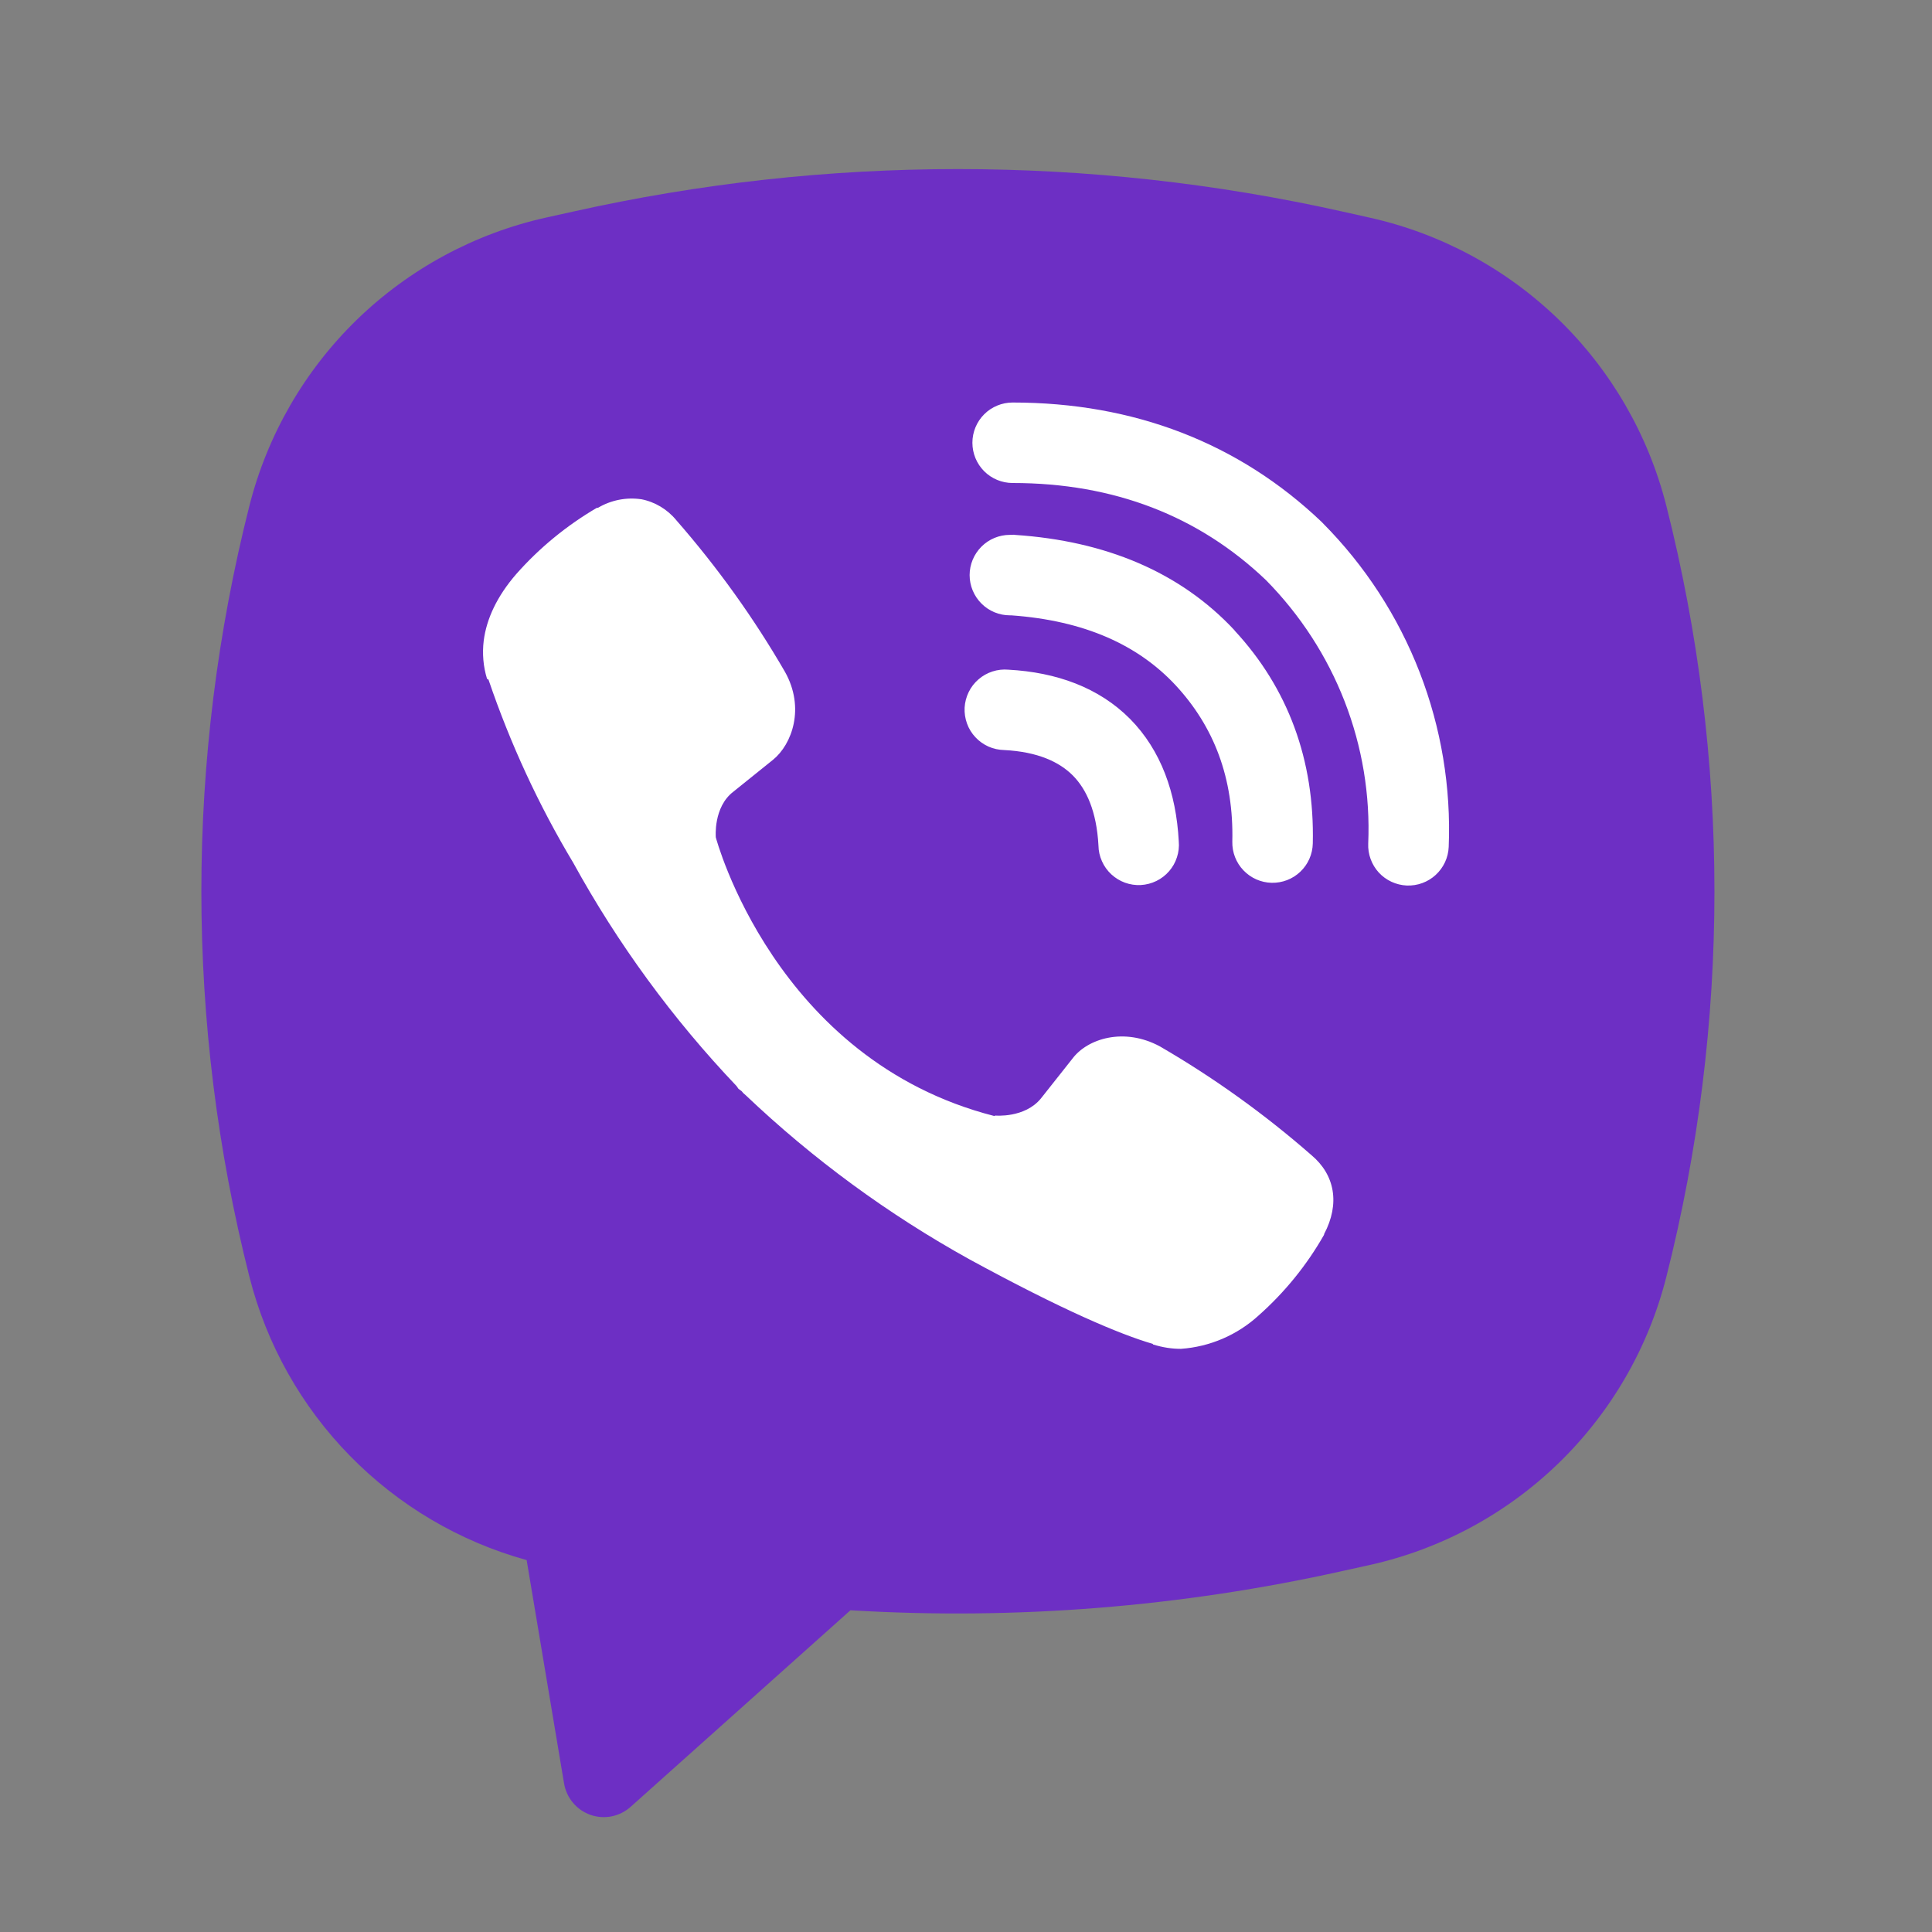
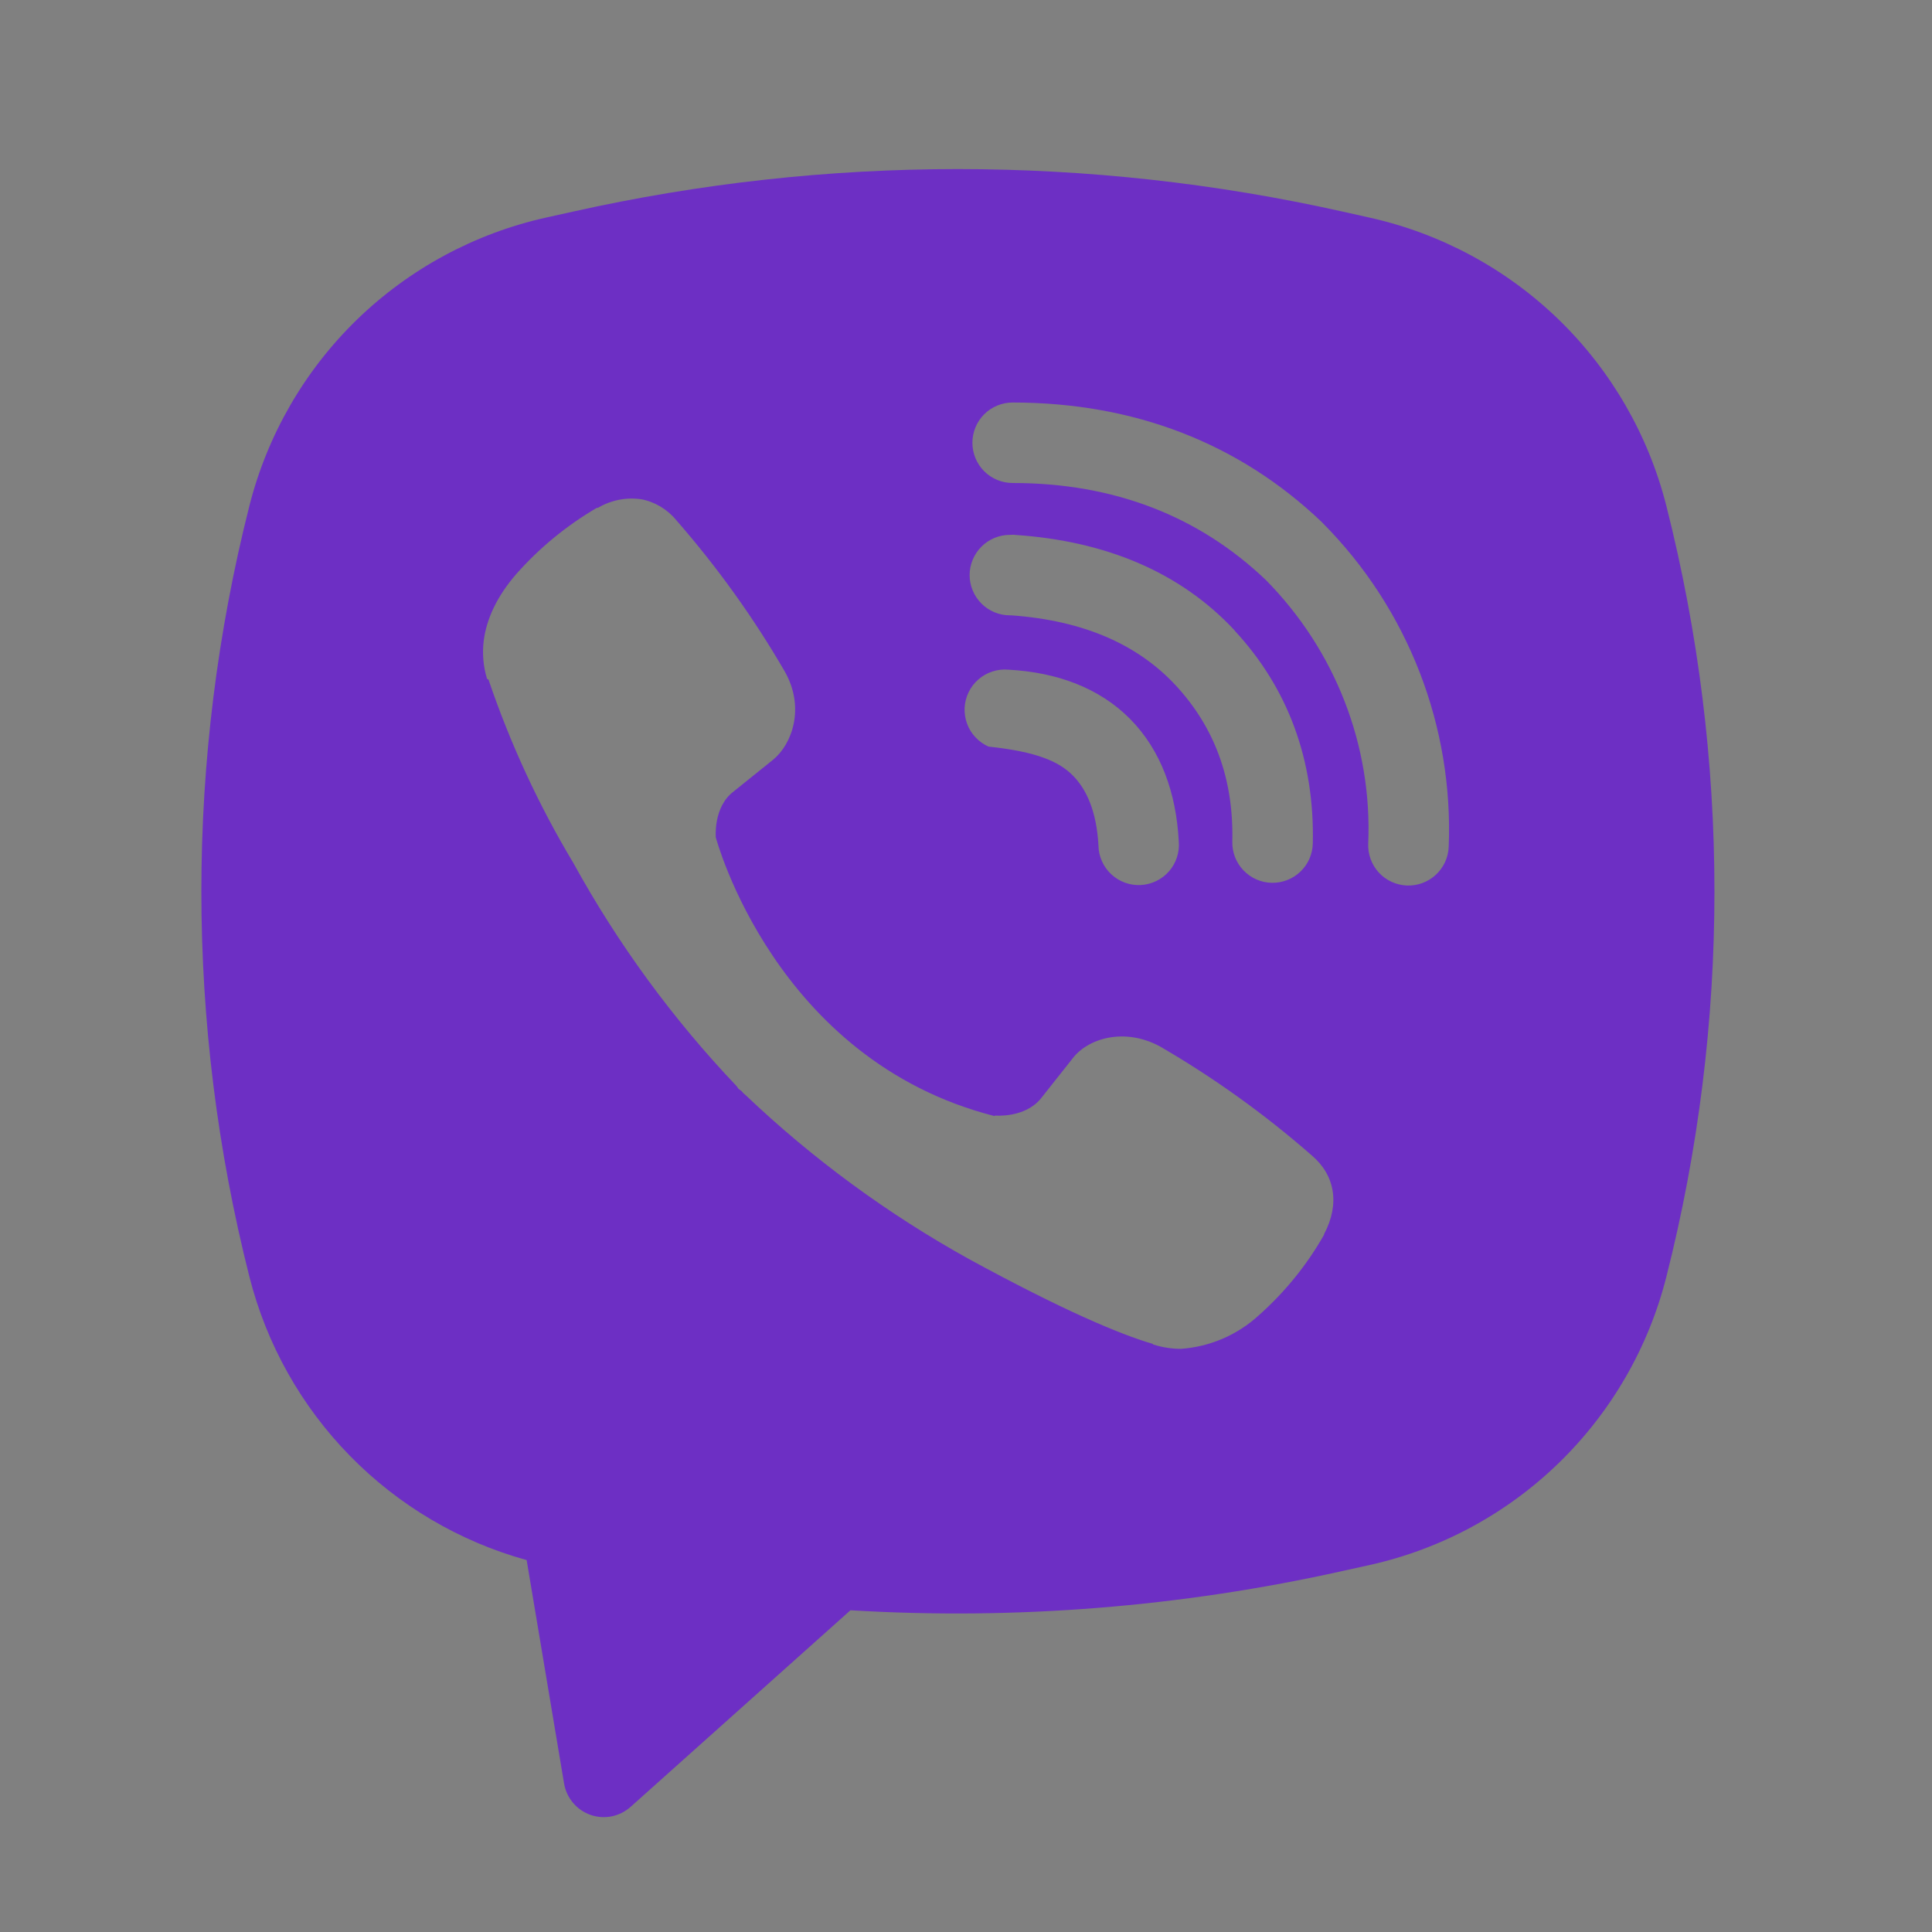
<svg xmlns="http://www.w3.org/2000/svg" width="32" height="32" viewBox="0 0 32 32" fill="none">
  <rect x="0" y="0" width="32" height="32" fill="#808080" stroke="none" />
-   <rect width="18" height="18" transform="translate(7 6)" fill="white" />
-   <path fill-rule="evenodd" clip-rule="evenodd" d="M22.235 3.504C18.04 2.566 13.69 2.566 9.495 3.504L9.043 3.604C7.863 3.867 6.779 4.453 5.911 5.295C5.044 6.138 4.428 7.205 4.131 8.377C3.07 12.568 3.07 16.956 4.131 21.147C4.414 22.265 4.988 23.288 5.795 24.112C6.601 24.936 7.612 25.533 8.723 25.84L9.343 29.541C9.363 29.659 9.414 29.769 9.491 29.86C9.567 29.951 9.667 30.02 9.78 30.06C9.892 30.099 10.013 30.108 10.13 30.085C10.247 30.061 10.355 30.007 10.444 29.928L14.086 26.671C16.819 26.836 19.562 26.617 22.235 26.021L22.688 25.921C23.869 25.658 24.953 25.073 25.82 24.23C26.687 23.387 27.304 22.32 27.6 21.148C28.662 16.958 28.662 12.569 27.6 8.379C27.303 7.206 26.687 6.139 25.82 5.296C24.952 4.454 23.868 3.868 22.687 3.605L22.235 3.504ZM10.62 8.269C10.373 8.233 10.12 8.283 9.904 8.411H9.886C9.386 8.704 8.935 9.073 8.551 9.508C8.231 9.877 8.058 10.251 8.012 10.611C7.986 10.824 8.004 11.04 8.067 11.244L8.091 11.257C8.451 12.315 8.92 13.332 9.494 14.289C10.233 15.634 11.143 16.877 12.2 17.989L12.232 18.035L12.283 18.072L12.314 18.108L12.351 18.14C13.467 19.201 14.713 20.114 16.06 20.86C17.6 21.699 18.535 22.095 19.096 22.26V22.268C19.26 22.319 19.41 22.341 19.56 22.341C20.039 22.307 20.491 22.113 20.846 21.789C21.279 21.405 21.646 20.953 21.931 20.451V20.441C22.199 19.935 22.108 19.457 21.722 19.133C20.946 18.454 20.106 17.851 19.214 17.333C18.616 17.009 18.01 17.205 17.764 17.533L17.24 18.195C16.971 18.523 16.483 18.477 16.483 18.477L16.47 18.485C12.828 17.556 11.856 13.869 11.856 13.869C11.856 13.869 11.811 13.368 12.148 13.112L12.804 12.584C13.119 12.328 13.338 11.723 13 11.125C12.484 10.234 11.882 9.395 11.204 8.619C11.056 8.437 10.848 8.312 10.618 8.268M16.772 6.667C16.596 6.667 16.426 6.737 16.301 6.862C16.176 6.987 16.106 7.157 16.106 7.333C16.106 7.51 16.176 7.68 16.301 7.805C16.426 7.93 16.596 8 16.772 8C18.459 8 19.859 8.551 20.967 9.607C21.536 10.184 21.98 10.868 22.271 11.617C22.563 12.368 22.696 13.169 22.662 13.972C22.658 14.06 22.672 14.147 22.702 14.229C22.732 14.312 22.778 14.387 22.837 14.452C22.957 14.582 23.124 14.659 23.3 14.667C23.477 14.674 23.65 14.611 23.78 14.491C23.91 14.371 23.988 14.205 23.995 14.028C24.035 13.041 23.871 12.056 23.514 11.135C23.155 10.209 22.608 9.367 21.908 8.663L21.895 8.649C20.52 7.336 18.78 6.667 16.772 6.667ZM16.727 8.859C16.55 8.859 16.381 8.929 16.256 9.054C16.131 9.179 16.06 9.349 16.06 9.525C16.06 9.702 16.131 9.872 16.256 9.997C16.381 10.122 16.55 10.192 16.727 10.192H16.75C17.966 10.279 18.851 10.684 19.471 11.349C20.107 12.035 20.436 12.887 20.411 13.94C20.407 14.117 20.473 14.288 20.596 14.416C20.718 14.544 20.886 14.618 21.062 14.622C21.239 14.626 21.41 14.56 21.538 14.438C21.666 14.316 21.74 14.148 21.744 13.971C21.776 12.588 21.331 11.395 20.448 10.443V10.44C19.546 9.472 18.307 8.96 16.816 8.86L16.794 8.857L16.727 8.859ZM16.702 11.092C16.613 11.084 16.523 11.094 16.437 11.122C16.352 11.15 16.273 11.194 16.206 11.253C16.138 11.312 16.083 11.383 16.044 11.464C16.005 11.544 15.982 11.632 15.977 11.722C15.973 11.811 15.986 11.9 16.017 11.985C16.047 12.069 16.095 12.146 16.156 12.211C16.217 12.277 16.291 12.329 16.373 12.366C16.454 12.402 16.543 12.421 16.632 12.423C17.19 12.452 17.546 12.62 17.77 12.845C17.995 13.072 18.163 13.436 18.194 14.005C18.195 14.095 18.215 14.183 18.252 14.265C18.288 14.347 18.341 14.42 18.406 14.481C18.472 14.542 18.549 14.589 18.633 14.62C18.717 14.65 18.806 14.664 18.896 14.659C18.985 14.654 19.073 14.631 19.153 14.592C19.233 14.553 19.305 14.498 19.364 14.43C19.422 14.363 19.467 14.284 19.494 14.199C19.522 14.114 19.532 14.024 19.524 13.935C19.482 13.135 19.231 12.428 18.718 11.908C18.202 11.388 17.499 11.135 16.702 11.092Z" fill="#6D2FC4" />
+   <path fill-rule="evenodd" clip-rule="evenodd" d="M22.235 3.504C18.04 2.566 13.69 2.566 9.495 3.504L9.043 3.604C7.863 3.867 6.779 4.453 5.911 5.295C5.044 6.138 4.428 7.205 4.131 8.377C3.07 12.568 3.07 16.956 4.131 21.147C4.414 22.265 4.988 23.288 5.795 24.112C6.601 24.936 7.612 25.533 8.723 25.84L9.343 29.541C9.363 29.659 9.414 29.769 9.491 29.86C9.567 29.951 9.667 30.02 9.78 30.06C9.892 30.099 10.013 30.108 10.13 30.085C10.247 30.061 10.355 30.007 10.444 29.928L14.086 26.671C16.819 26.836 19.562 26.617 22.235 26.021L22.688 25.921C23.869 25.658 24.953 25.073 25.82 24.23C26.687 23.387 27.304 22.32 27.6 21.148C28.662 16.958 28.662 12.569 27.6 8.379C27.303 7.206 26.687 6.139 25.82 5.296C24.952 4.454 23.868 3.868 22.687 3.605L22.235 3.504ZM10.62 8.269C10.373 8.233 10.12 8.283 9.904 8.411H9.886C9.386 8.704 8.935 9.073 8.551 9.508C8.231 9.877 8.058 10.251 8.012 10.611C7.986 10.824 8.004 11.04 8.067 11.244L8.091 11.257C8.451 12.315 8.92 13.332 9.494 14.289C10.233 15.634 11.143 16.877 12.2 17.989L12.232 18.035L12.283 18.072L12.314 18.108L12.351 18.14C13.467 19.201 14.713 20.114 16.06 20.86C17.6 21.699 18.535 22.095 19.096 22.26V22.268C19.26 22.319 19.41 22.341 19.56 22.341C20.039 22.307 20.491 22.113 20.846 21.789C21.279 21.405 21.646 20.953 21.931 20.451V20.441C22.199 19.935 22.108 19.457 21.722 19.133C20.946 18.454 20.106 17.851 19.214 17.333C18.616 17.009 18.01 17.205 17.764 17.533L17.24 18.195C16.971 18.523 16.483 18.477 16.483 18.477L16.47 18.485C12.828 17.556 11.856 13.869 11.856 13.869C11.856 13.869 11.811 13.368 12.148 13.112L12.804 12.584C13.119 12.328 13.338 11.723 13 11.125C12.484 10.234 11.882 9.395 11.204 8.619C11.056 8.437 10.848 8.312 10.618 8.268M16.772 6.667C16.596 6.667 16.426 6.737 16.301 6.862C16.176 6.987 16.106 7.157 16.106 7.333C16.106 7.51 16.176 7.68 16.301 7.805C16.426 7.93 16.596 8 16.772 8C18.459 8 19.859 8.551 20.967 9.607C21.536 10.184 21.98 10.868 22.271 11.617C22.563 12.368 22.696 13.169 22.662 13.972C22.658 14.06 22.672 14.147 22.702 14.229C22.732 14.312 22.778 14.387 22.837 14.452C22.957 14.582 23.124 14.659 23.3 14.667C23.477 14.674 23.65 14.611 23.78 14.491C23.91 14.371 23.988 14.205 23.995 14.028C24.035 13.041 23.871 12.056 23.514 11.135C23.155 10.209 22.608 9.367 21.908 8.663L21.895 8.649C20.52 7.336 18.78 6.667 16.772 6.667ZM16.727 8.859C16.55 8.859 16.381 8.929 16.256 9.054C16.131 9.179 16.06 9.349 16.06 9.525C16.06 9.702 16.131 9.872 16.256 9.997C16.381 10.122 16.55 10.192 16.727 10.192H16.75C17.966 10.279 18.851 10.684 19.471 11.349C20.107 12.035 20.436 12.887 20.411 13.94C20.407 14.117 20.473 14.288 20.596 14.416C20.718 14.544 20.886 14.618 21.062 14.622C21.239 14.626 21.41 14.56 21.538 14.438C21.666 14.316 21.74 14.148 21.744 13.971C21.776 12.588 21.331 11.395 20.448 10.443V10.44C19.546 9.472 18.307 8.96 16.816 8.86L16.794 8.857L16.727 8.859ZM16.702 11.092C16.613 11.084 16.523 11.094 16.437 11.122C16.352 11.15 16.273 11.194 16.206 11.253C16.138 11.312 16.083 11.383 16.044 11.464C16.005 11.544 15.982 11.632 15.977 11.722C15.973 11.811 15.986 11.9 16.017 11.985C16.047 12.069 16.095 12.146 16.156 12.211C16.217 12.277 16.291 12.329 16.373 12.366C17.19 12.452 17.546 12.62 17.77 12.845C17.995 13.072 18.163 13.436 18.194 14.005C18.195 14.095 18.215 14.183 18.252 14.265C18.288 14.347 18.341 14.42 18.406 14.481C18.472 14.542 18.549 14.589 18.633 14.62C18.717 14.65 18.806 14.664 18.896 14.659C18.985 14.654 19.073 14.631 19.153 14.592C19.233 14.553 19.305 14.498 19.364 14.43C19.422 14.363 19.467 14.284 19.494 14.199C19.522 14.114 19.532 14.024 19.524 13.935C19.482 13.135 19.231 12.428 18.718 11.908C18.202 11.388 17.499 11.135 16.702 11.092Z" fill="#6D2FC4" />
</svg>